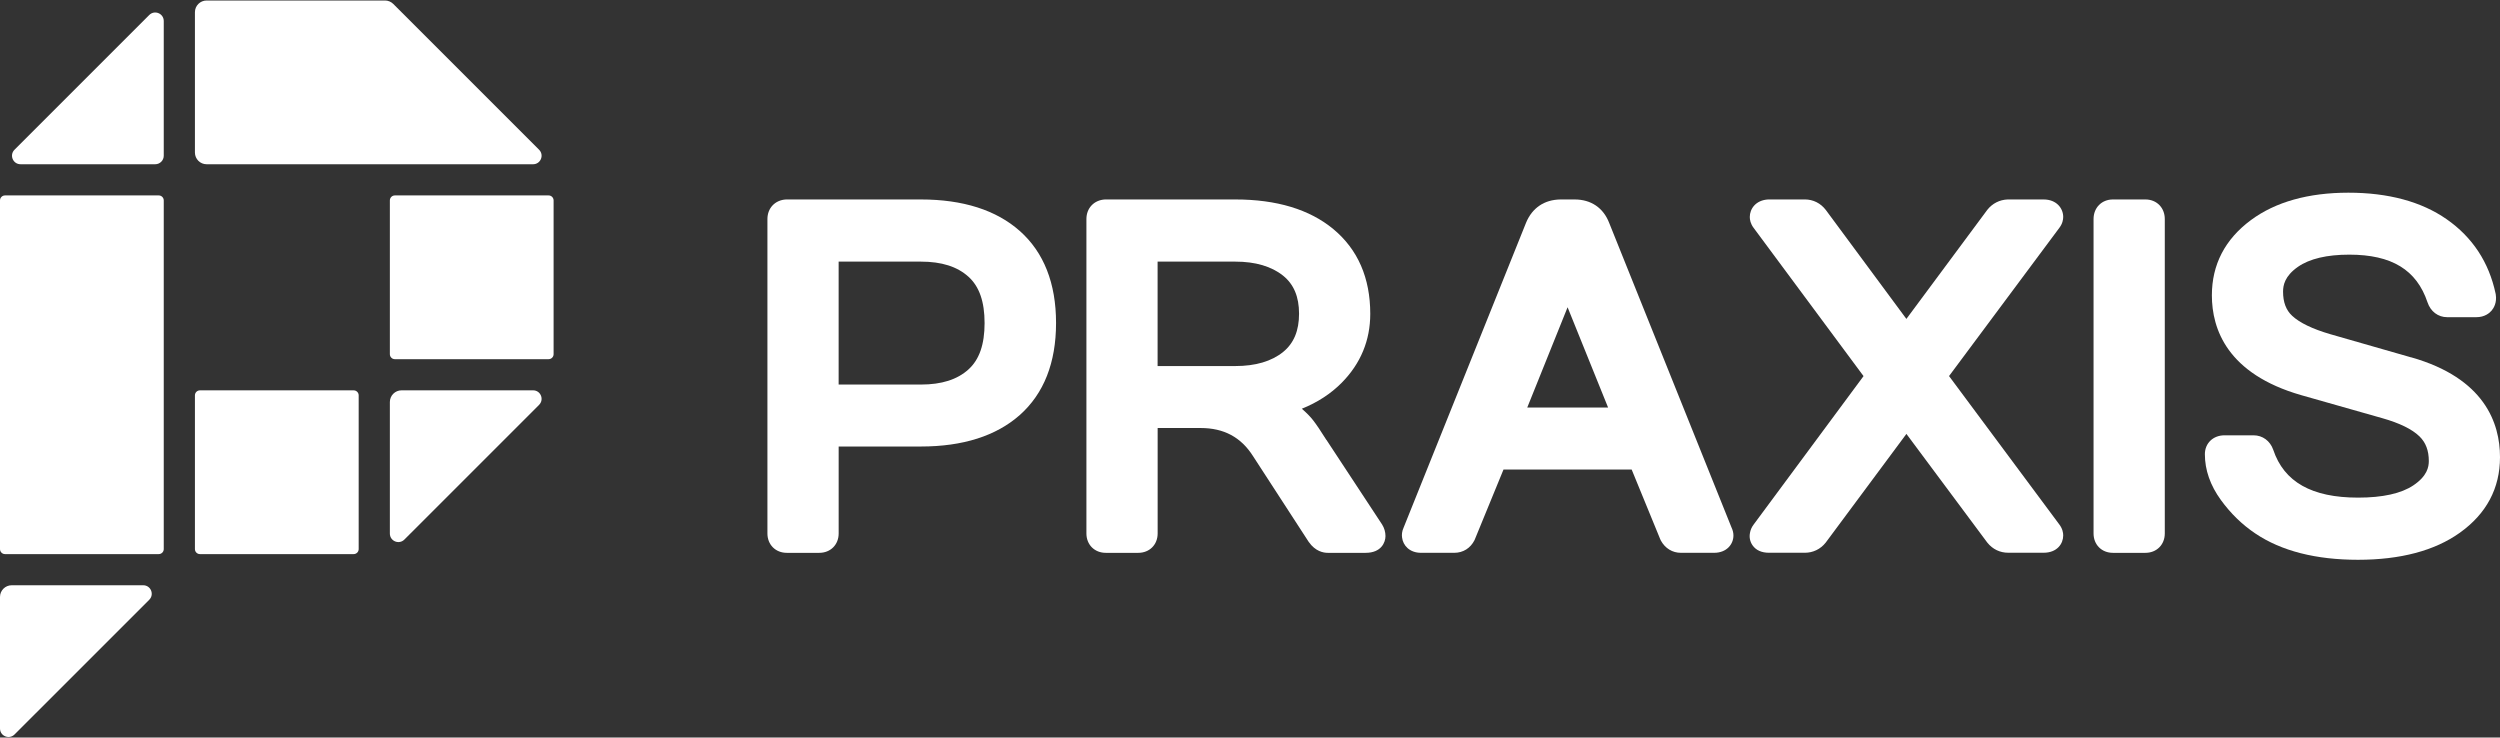
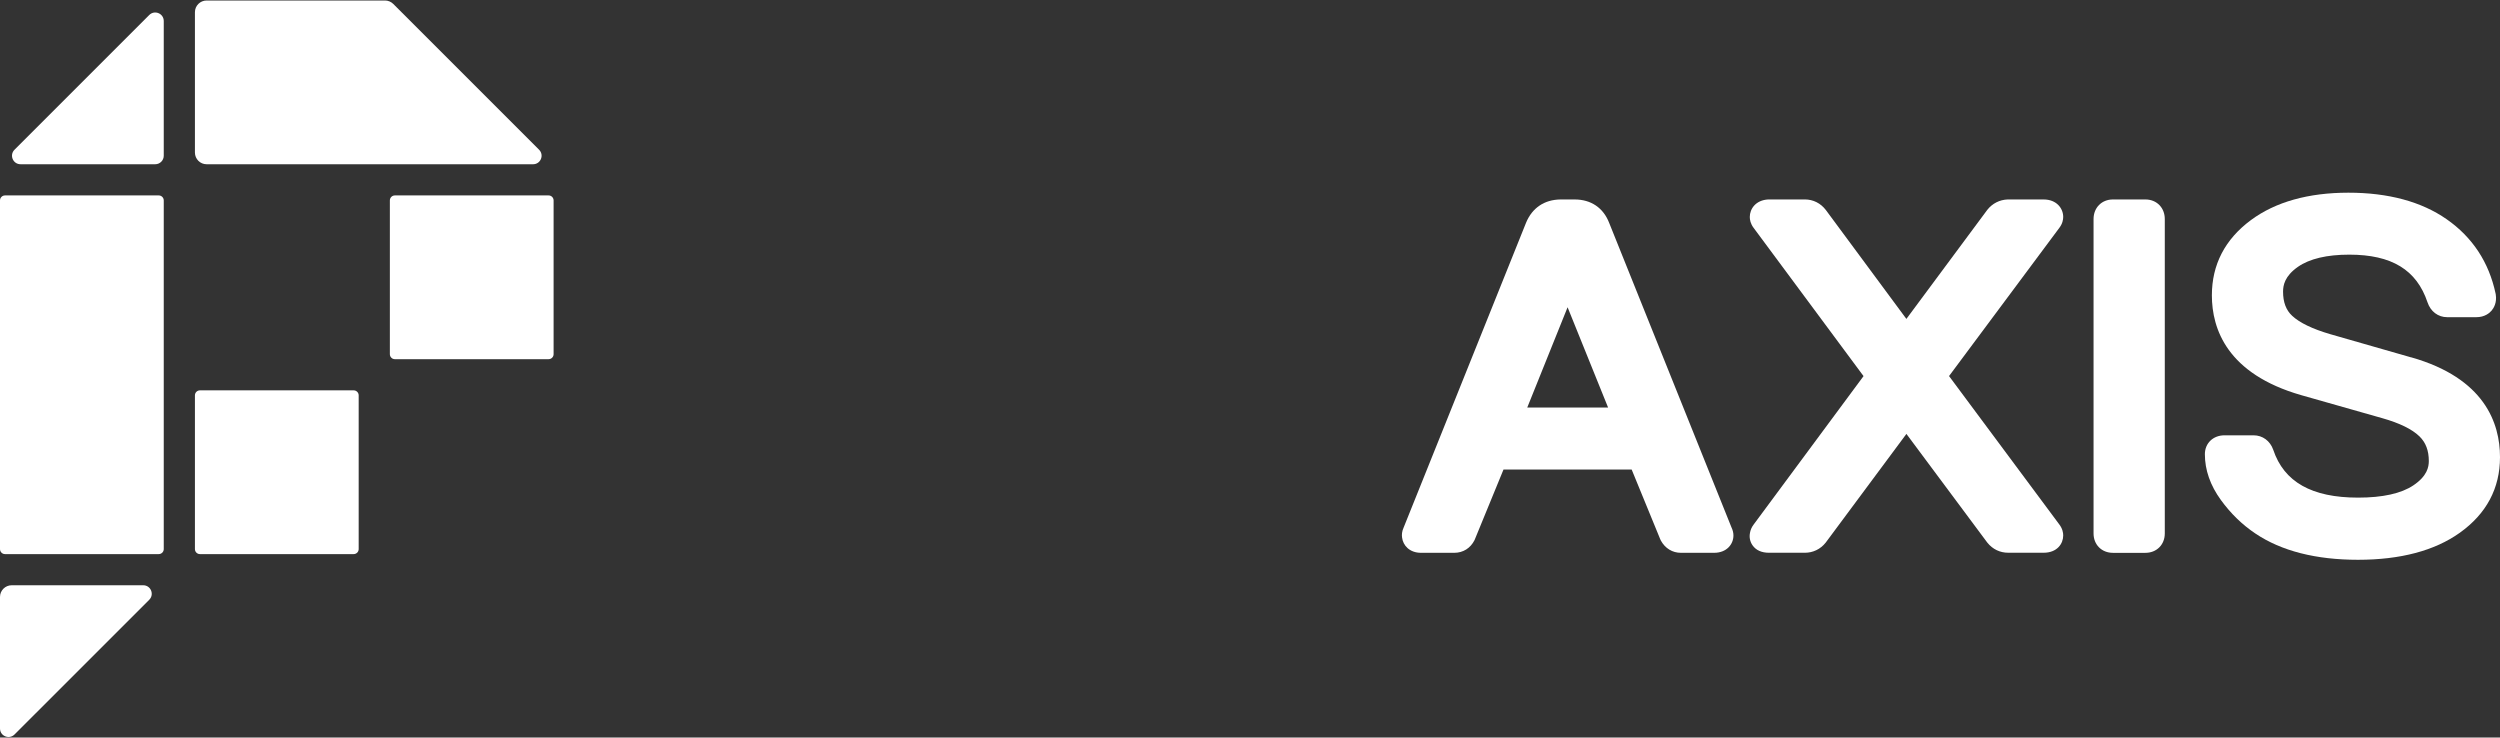
<svg xmlns="http://www.w3.org/2000/svg" width="200" height="59" viewBox="0 0 200 59" fill="none">
  <rect x="0" y="0" width="200" height="59" fill="#333333" stroke="none" />
  <path d="M30.801 0.04H16.53C16.014 0.04 15.594 0.459 15.594 0.975V12.204C15.594 12.72 16.014 13.14 16.53 13.14H42.646C43.252 13.14 43.556 12.408 43.127 11.978L31.462 0.315C31.285 0.139 31.048 0.04 30.801 0.04Z" fill="white" />
  <path d="M43.889 15.634H31.588C31.368 15.634 31.189 15.813 31.189 16.034V28.334C31.189 28.555 31.368 28.734 31.588 28.734H43.889C44.11 28.734 44.288 28.555 44.288 28.334V16.034C44.288 15.813 44.11 15.634 43.889 15.634Z" fill="white" />
-   <path d="M31.189 42.684V32.162C31.189 31.646 31.608 31.226 32.124 31.226H42.647C43.252 31.226 43.556 31.958 43.127 32.388L32.35 43.165C31.921 43.594 31.189 43.29 31.189 42.684Z" fill="white" />
  <path d="M28.294 31.228H15.994C15.773 31.228 15.594 31.407 15.594 31.628V43.929C15.594 44.149 15.773 44.328 15.994 44.328H28.294C28.515 44.328 28.694 44.149 28.694 43.929V31.628C28.694 31.407 28.515 31.228 28.294 31.228Z" fill="white" />
  <path d="M12.419 13.139H1.642C1.037 13.139 0.732 12.408 1.161 11.978L11.939 1.201C12.368 0.772 13.1 1.076 13.1 1.682V12.459C13.1 12.835 12.795 13.139 12.419 13.139Z" fill="white" />
  <path d="M12.7 15.634H0.4C0.179 15.634 0 15.813 0 16.034V43.929C0 44.149 0.179 44.328 0.4 44.328H12.7C12.921 44.328 13.1 44.149 13.1 43.929V16.034C13.1 15.813 12.921 15.634 12.7 15.634Z" fill="white" />
  <path d="M0 58.279V47.756C0 47.24 0.419 46.821 0.936 46.821H11.458C12.063 46.821 12.368 47.553 11.939 47.982L1.161 58.759C0.732 59.188 0 58.884 0 58.279Z" fill="white" />
-   <path d="M81.582 18.477C79.698 16.805 77.036 15.957 73.669 15.957H62.884C62.007 16.002 61.394 16.645 61.394 17.523V42.678C61.394 43.576 62.045 44.227 62.943 44.227H65.544C66.441 44.227 67.093 43.576 67.093 42.678V35.721H73.671C77.038 35.721 79.698 34.872 81.584 33.201C83.509 31.491 84.484 29.015 84.484 25.84C84.484 22.665 83.509 20.188 81.584 18.479L81.582 18.477ZM77.479 29.553C76.577 30.368 75.331 30.764 73.669 30.764H67.091V20.93H73.669C75.331 20.93 76.577 21.325 77.479 22.14C78.345 22.924 78.767 24.134 78.767 25.846C78.767 27.557 78.345 28.77 77.479 29.551V29.553Z" fill="white" />
-   <path d="M106.11 35.193C105.667 34.485 105.318 33.968 105.047 33.618C104.826 33.333 104.529 33.031 104.147 32.698C105.405 32.192 106.472 31.495 107.338 30.619C108.854 29.084 109.621 27.228 109.621 25.108C109.621 22.233 108.626 19.951 106.664 18.325C104.767 16.754 102.132 15.957 98.828 15.957H88.403C87.526 16.002 86.913 16.645 86.913 17.523V42.678C86.913 43.576 87.564 44.227 88.462 44.227H91.063C91.96 44.227 92.612 43.576 92.612 42.678V34.241H96.049C97.906 34.241 99.275 34.971 100.236 36.481L104.679 43.325L104.703 43.359C105.231 44.114 105.878 44.227 106.219 44.227H109.253C110.503 44.227 110.838 43.385 110.838 42.886C110.838 42.564 110.745 42.245 110.569 41.962L106.118 35.195L106.11 35.193ZM92.608 20.93H98.826C100.43 20.93 101.714 21.308 102.644 22.051C103.504 22.742 103.924 23.739 103.924 25.098C103.924 26.457 103.506 27.462 102.648 28.158C101.726 28.906 100.44 29.284 98.826 29.284H92.608V20.932V20.93Z" fill="white" />
  <path d="M128.735 17.834C128.266 16.623 127.283 15.957 125.967 15.957H124.83C123.544 15.976 122.571 16.635 122.084 17.82L112.292 42.202C112.149 42.512 112.135 42.785 112.165 42.999C112.24 43.632 112.759 44.225 113.686 44.225H116.341C117.049 44.225 117.639 43.853 117.963 43.209L120.28 37.563H130.533L132.814 43.127L132.871 43.248C133.211 43.869 133.795 44.225 134.471 44.225H137.126C138.143 44.225 138.675 43.529 138.675 42.841C138.675 42.629 138.626 42.423 138.521 42.198L128.735 17.834ZM122.179 32.605L125.407 24.58L128.648 32.605H122.177H122.179Z" fill="white" />
  <path d="M165.057 17.359C165.057 16.661 164.519 15.957 163.49 15.957H160.608C159.967 15.982 159.391 16.275 158.988 16.782L152.511 25.513L146.068 16.801C145.652 16.255 145.053 15.955 144.384 15.955H141.472C140.45 16.006 139.983 16.718 139.983 17.357C139.983 17.575 140.038 17.903 140.297 18.239L149.083 30.089L140.297 41.956C140.117 42.19 140.036 42.419 140.003 42.609C139.925 42.965 139.995 43.327 140.204 43.626C140.481 44.022 140.928 44.221 141.532 44.221H144.384C145.043 44.221 145.637 43.934 146.052 43.414L152.513 34.712L158.964 43.381L158.988 43.412C159.403 43.933 159.996 44.219 160.655 44.219H163.49C164.566 44.219 165.057 43.501 165.057 42.835C165.057 42.617 165.001 42.291 164.742 41.952L155.923 30.085L164.742 18.235C165.001 17.899 165.057 17.571 165.057 17.353V17.359Z" fill="white" />
  <path d="M171.634 15.957H169.033C168.137 15.957 167.484 16.615 167.484 17.523V42.678C167.484 43.576 168.135 44.227 169.033 44.227H171.634C172.53 44.227 173.183 43.576 173.183 42.678V17.523C173.183 16.615 172.532 15.957 171.634 15.957Z" fill="white" />
  <path d="M192.89 28.59L186.414 26.732C184.997 26.317 183.974 25.824 183.375 25.266C182.882 24.811 182.645 24.176 182.645 23.329C182.645 22.833 182.77 22.087 183.84 21.343C184.77 20.698 186.15 20.372 187.941 20.372C191.337 20.372 193.327 21.585 194.2 24.184C194.445 24.918 195.048 25.375 195.776 25.375H198.107C198.777 25.375 199.161 25.044 199.329 24.847C199.497 24.649 199.765 24.218 199.66 23.549L199.648 23.49C199.116 20.979 197.796 18.975 195.725 17.533C193.707 16.129 191.064 15.415 187.87 15.415C184.675 15.415 182.04 16.152 180.075 17.606C178 19.143 176.95 21.167 176.95 23.626C176.95 26.332 178.188 29.915 184.097 31.612L190.582 33.454C191.96 33.844 192.961 34.332 193.555 34.908C194.059 35.397 194.305 36.041 194.305 36.88C194.305 37.361 194.176 38.085 193.068 38.829C192.099 39.48 190.611 39.81 188.647 39.81C184.944 39.81 182.724 38.562 181.858 35.98C181.608 35.268 181.005 34.825 180.287 34.825H177.957C177.049 34.825 176.39 35.46 176.39 36.336C176.39 37.598 176.821 38.833 177.674 40.004C178.457 41.082 179.389 41.986 180.435 42.684C182.505 44.077 185.266 44.783 188.647 44.783C192.028 44.783 194.777 44.055 196.785 42.621C198.918 41.098 200 39.062 200 36.572C200 33.848 198.766 30.251 192.892 28.585L192.89 28.59Z" fill="white" />
</svg>